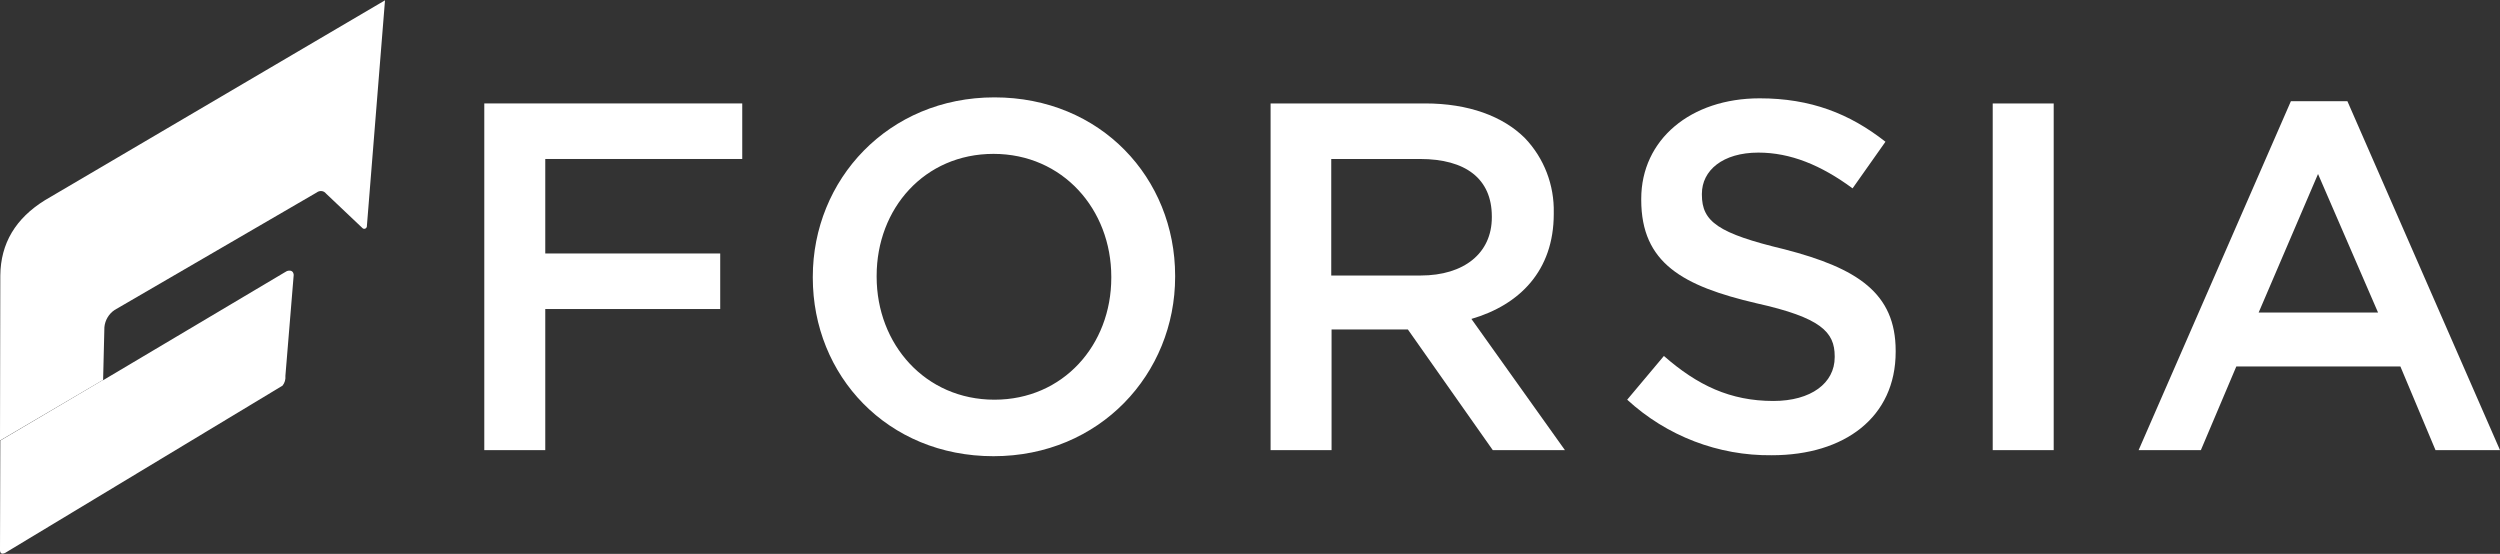
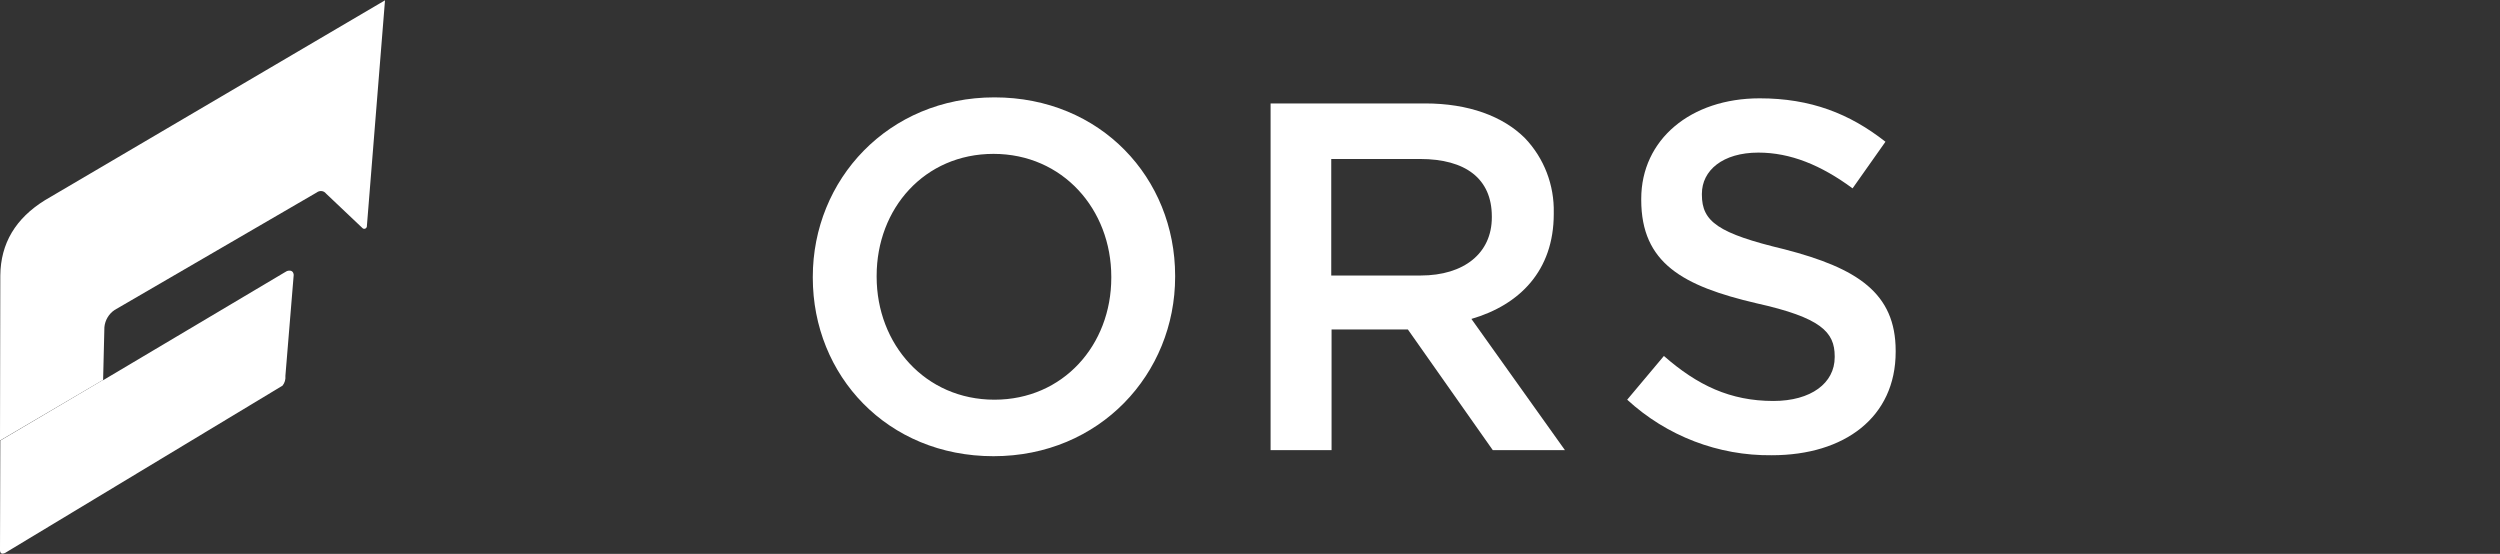
<svg xmlns="http://www.w3.org/2000/svg" version="1.1" id="Layer_1" x="0px" y="0px" viewBox="0 0 783.1 173.5" style="enable-background:new 0 0 783.1 173.5;" xml:space="preserve">
  <rect x="0" y="0" width="783.1" height="173.5" fill="#333333" stroke="none" />
  <style type="text/css">
	.st0{fill:#FFFFFF;}
</style>
  <title>Artboard 5@2x11-new</title>
  <path class="st0" d="M0,171.9c-0.1,1.7,0.7,1.7,1.6,1.3l86.9-52.4c0.7-0.9,1-1.9,0.9-3.1l2.6-31.6c-0.1-1-0.7-1.6-2.1-1.2l-0.7,0.4  l-56.9,33.8V119L0.1,138L0,171.9z" />
  <path class="st0" d="M14.1,62.7c-9.2,5.7-13.9,13.5-14,23.6l-0.1,51.7l32.3-19l0.4-16.5c0.2-2.2,1.4-4.2,3.2-5.4l63.3-36.8  c0.9-0.7,2.2-0.6,2.9,0.3c0,0,0.1,0.1,0.1,0.1l11.4,10.8c0.3,0.3,0.9,0.2,1.1-0.1c0.1-0.1,0.1-0.2,0.2-0.3l5.7-71L14.1,62.7z" />
-   <path class="st0" d="M151.7,32.4h80.8v17.4h-61.7v29.6h54.8v17.4h-54.8V141h-19.1V32.4z" />
  <path class="st0" d="M254.6,87v-0.3c0-30.4,23.6-56.2,56.9-56.2s56.6,25.3,56.6,55.9v0.3c0,30.4-23.6,56.2-56.9,56.2  S254.6,117.6,254.6,87z M348.1,87v-0.3c0-21.1-15.2-38.5-36.9-38.5c-21.6,0-36.6,17.1-36.6,38.2v0.3c0,21.1,15.2,38.5,36.9,38.5  C333,125.2,348.1,108.1,348.1,87z" />
  <path class="st0" d="M398,32.4h48.4c13.6,0,24.4,4,31.3,10.9c6,6.3,9.2,14.7,9,23.4V67c0,17.8-10.7,28.5-25.8,32.9l29.3,41.1h-22.6  L441,103.2h-23.9V141H398V32.4z M445,86.3c13.6,0,22.3-7,22.3-18.2v-0.3c0-11.8-8.2-18-22.5-18h-27.8v36.5L445,86.3z" />
  <path class="st0" d="M509.7,125.2l11.5-13.7c10.5,9.2,20.8,14.1,34.3,14.1c11.8,0,19.2-5.6,19.2-13.7v-0.3c0-7.6-4.3-12.1-24.5-16.6  c-23.1-5.4-36.1-12.6-36.1-32.4v-0.3c0-18.6,15.5-31.5,37.1-31.5c16,0,28.2,4.8,39.4,13.6L580.3,59c-9.9-7.3-19.5-11.2-29.5-11.2  c-11.2,0-17.7,5.6-17.7,12.9V61c0,8.4,5,12.1,25.9,17.1c22.8,5.9,34.8,13.7,34.8,31.8v0.3c0,20.5-16,32.4-38.8,32.4  C538.3,142.8,522.1,136.6,509.7,125.2z" />
-   <path class="st0" d="M624.2,32.4h19.1V141h-19.1V32.4z" />
-   <path class="st0" d="M717.6,31.7h17.7L783.1,141h-20.2l-11-26.2h-51.4L689.4,141h-19.5L717.6,31.7z M744.9,97.9l-18.8-43.4  l-18.6,43.4L744.9,97.9z" />
</svg>